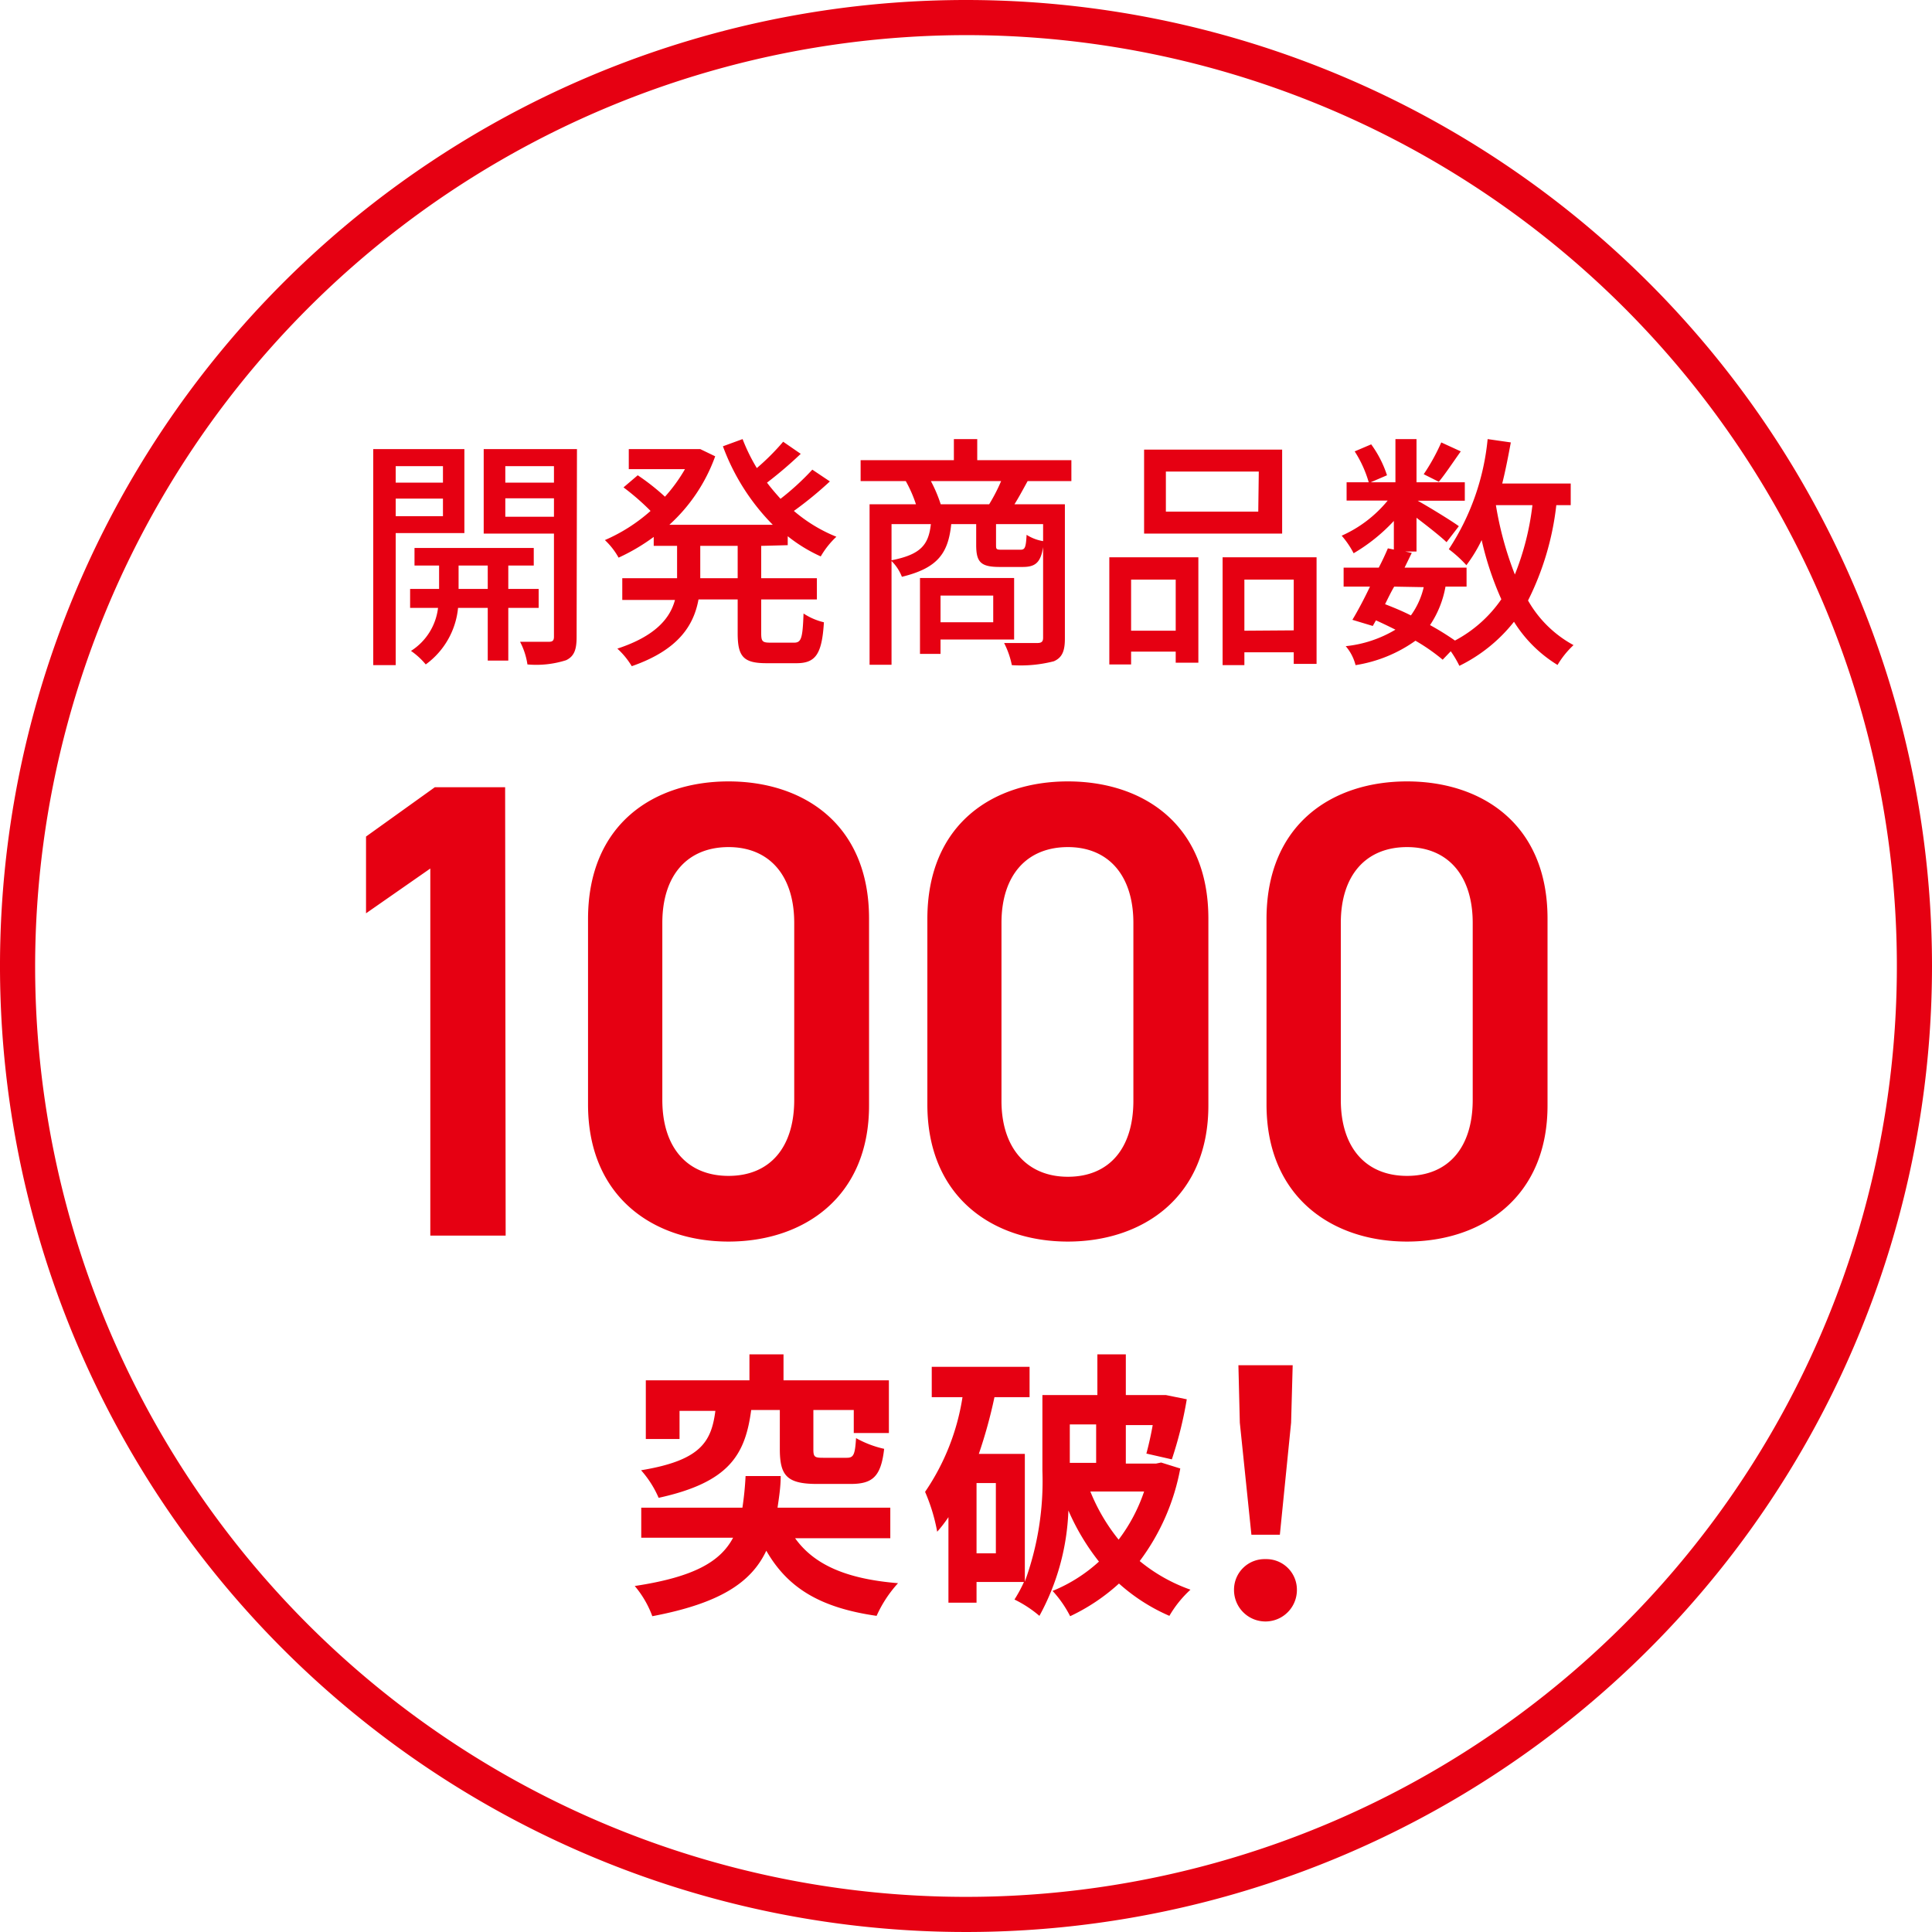
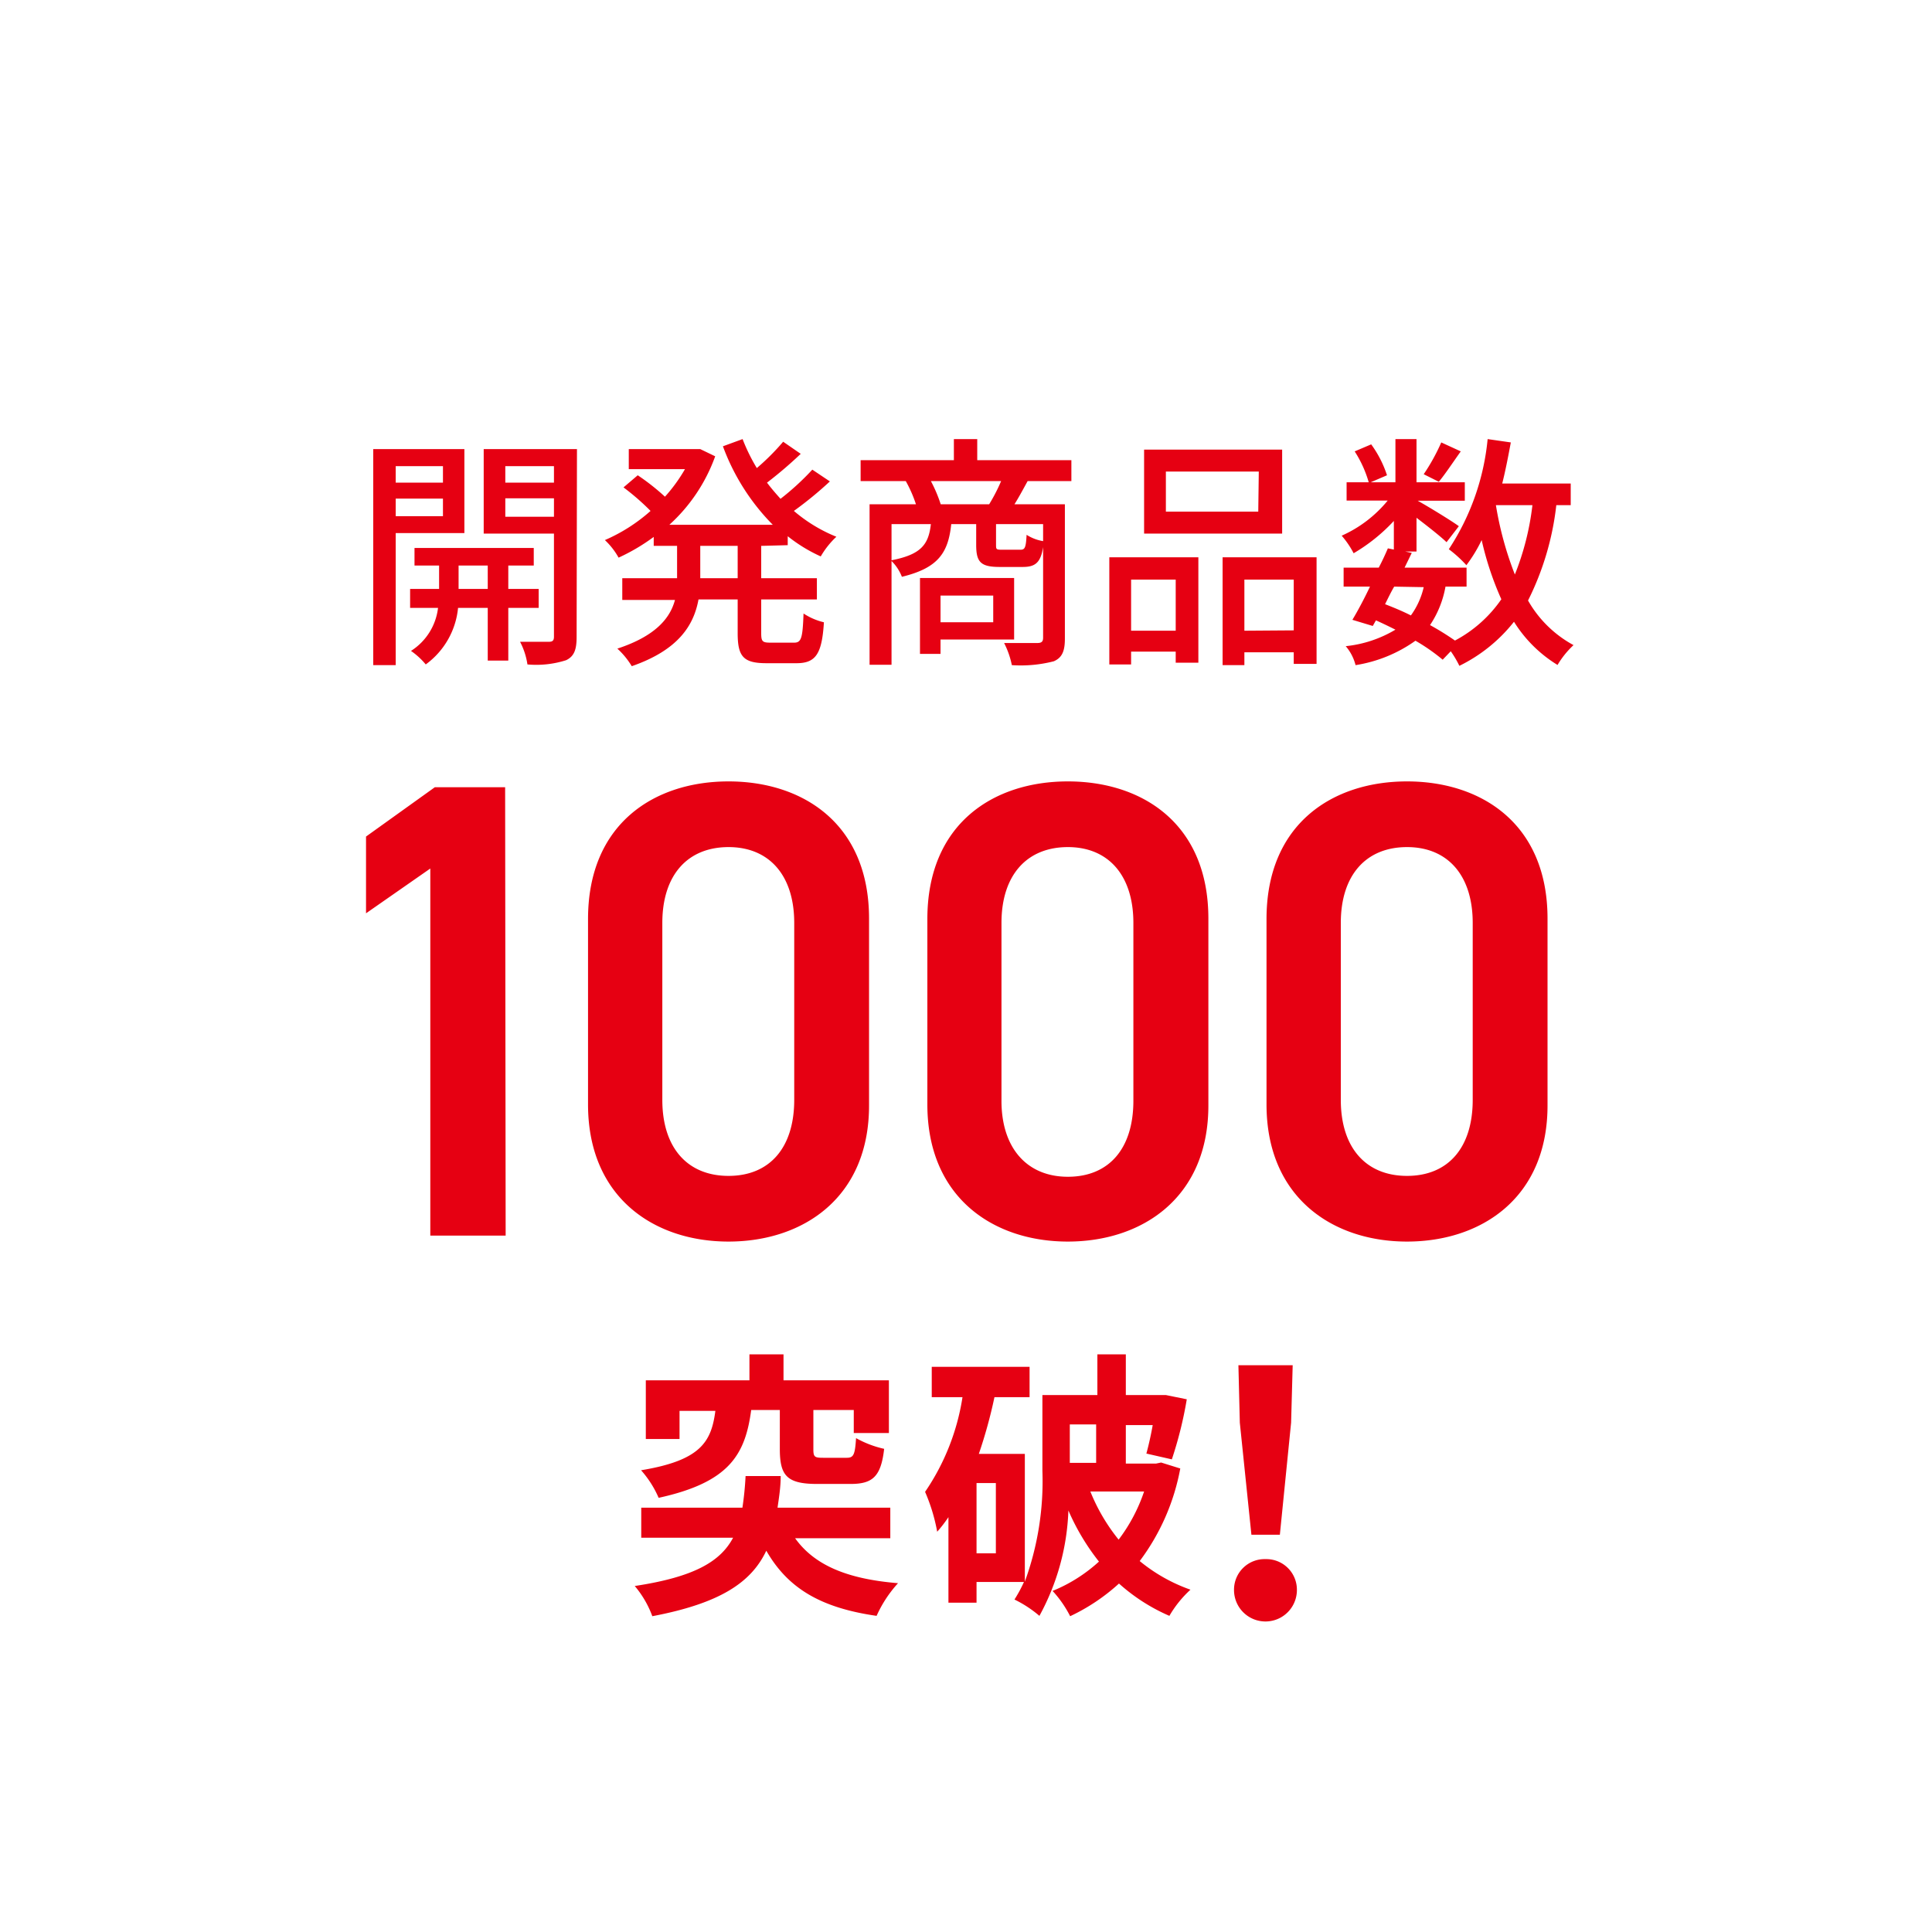
<svg xmlns="http://www.w3.org/2000/svg" viewBox="0 0 110 110">
  <g id="レイヤー_2" data-name="レイヤー 2">
    <g id="レイヤー_1-2" data-name="レイヤー 1" fill="#e60012">
-       <path d="M55 2A53 53 0 112 55 53.07 53.07 0 0155 2m0-2a55 55 0 1055 55A55 55 0 0055 0z" />
      <path d="M22.53 30.35v7.52h-1.28v-12.3h5.19v4.78zm0-3.81v.94h2.69v-.94zm2.69 2.85v-1h-2.69v1zm3.72 5.22v3h-1.17v-3h-1.69a4.52 4.52 0 01-1.84 3.22 4.14 4.14 0 00-.84-.77 3.37 3.37 0 001.54-2.45h-1.59v-1.08H25V32.2h-1.4v-1h6.79v1h-1.45v1.33h1.73v1.08zm-1.17-1.08V32.2h-1.66v1.33zm5.06 2.74c0 .72-.14 1.1-.6 1.32a5.59 5.59 0 01-2.2.24 4.06 4.06 0 00-.42-1.29h1.65c.21 0 .28-.08.28-.29v-5.87h-4v-4.81h5.31zm-4.06-9.73v.94h2.77v-.94zm2.77 2.88v-1.05h-2.77v1.05zM43.34 31.08v1.84h3.17v1.21h-3.17v1.92c0 .47.07.54.52.54h1.36c.41 0 .48-.28.53-1.66a3.61 3.61 0 001.16.5c-.11 1.81-.47 2.33-1.56 2.33h-1.71c-1.32 0-1.64-.38-1.64-1.71v-1.92h-2.23c-.27 1.48-1.15 2.88-3.8 3.8a4.48 4.48 0 00-.82-1c2.16-.71 3-1.72 3.28-2.77h-3v-1.24h3.12v-1.84h-1.33v-.51a11.21 11.21 0 01-2 1.18 4.11 4.11 0 00-.78-1 9.7 9.7 0 002.6-1.66 13.71 13.71 0 00-1.54-1.34l.81-.69a12.84 12.84 0 011.55 1.22A9.13 9.13 0 0039 26.71h-3.2v-1.14h4.07l.85.41a9.69 9.69 0 01-2.61 3.9H44a12.49 12.49 0 01-2.84-4.47l1.12-.41a10.51 10.51 0 00.81 1.65 13.24 13.24 0 001.5-1.5l1 .69a23.3 23.3 0 01-1.92 1.64c.24.32.51.63.77.92a14.87 14.87 0 001.81-1.66l1 .67a21.22 21.22 0 01-2.05 1.68 8.72 8.72 0 002.42 1.47 4.88 4.88 0 00-.89 1.12 8.77 8.77 0 01-1.88-1.15v.51zm-1.34 0h-2.13v1.84H42zM58.51 27.39c-.27.49-.51.94-.75 1.32h2.87v7.65c0 .68-.14 1.08-.63 1.29a7.54 7.54 0 01-2.39.22 4.86 4.86 0 00-.44-1.26h1.9c.24 0 .32-.09.32-.3v-5.16c-.14.89-.45 1.13-1.16 1.13h-1.31c-1.09 0-1.34-.28-1.34-1.26v-1.18h-1.42c-.17 1.63-.74 2.5-2.81 3a2.6 2.6 0 00-.59-.9v5.91h-1.25v-9.14h2.64a7.35 7.35 0 00-.58-1.32H49V26.2h5.31V25h1.33v1.2H61v1.19zm-7.75 4.51c1.68-.33 2.11-.89 2.24-2.06h-2.24zm2.79 4.51v.82h-1.17v-4.32h5.36v3.5zm2.77-7.7a10.05 10.05 0 00.68-1.32h-4a8 8 0 01.56 1.32zm-2.77 5.2v1.52h3v-1.52zm5.84-4.07h-2.68V31c0 .28 0 .3.37.3h1c.27 0 .33-.09.37-.85a2.5 2.5 0 00.94.36zM63.16 31.73h5.07v6h-1.29v-.63H64.4v.73h-1.24zM64.4 33v2.91h2.54V33zm8.6-2.62h-7.86V25.6H73zm-1.33-3.53h-5.29v2.28h5.26zm3.29 4.88v6.07h-1.3v-.66h-2.81v.73h-1.24v-6.14zm-1.3 4.16V33h-2.81v2.91zM88.61 28.76A16.11 16.11 0 0187 34.19a6.58 6.58 0 002.59 2.54 5.07 5.07 0 00-.91 1.13 7.57 7.57 0 01-2.48-2.46 9 9 0 01-3.11 2.51 5.69 5.69 0 00-.49-.83l-.46.48a10.84 10.84 0 00-1.55-1.08 8 8 0 01-3.41 1.39 2.66 2.66 0 00-.56-1.08 6.86 6.86 0 002.83-.94c-.36-.18-.73-.36-1.11-.53l-.18.32-1.16-.35c.31-.52.67-1.19 1-1.89h-1.5v-1.08h2c.2-.38.37-.75.52-1.1l.34.07v-1.63a10.07 10.07 0 01-2.29 1.84 5.05 5.05 0 00-.68-1 7.12 7.12 0 002.62-2h-2.34v-1.04h1.26a6.62 6.62 0 00-.8-1.76l.94-.4a6.26 6.26 0 01.9 1.76l-.93.4h1.41V25h1.2v2.46h2.75v1.05h-2.68c.63.35 2 1.19 2.34 1.45l-.7.91c-.34-.33-1.08-.91-1.71-1.39v1.92H80l.38.08-.41.84h3.53v1.08h-1.2a5.72 5.72 0 01-.88 2.19 15.48 15.48 0 011.42.88 7.43 7.43 0 002.64-2.35 17.76 17.76 0 01-1.12-3.37 8.37 8.37 0 01-.87 1.43 7.11 7.11 0 00-1-.91A13.8 13.8 0 0084.7 25l1.32.19c-.15.8-.3 1.59-.49 2.34h3.9v1.23zm-9.23 4.64c-.19.32-.35.66-.52 1 .49.19 1 .4 1.47.64a4.43 4.43 0 00.73-1.61zm3.79-7.7c-.45.63-.89 1.3-1.25 1.73l-.86-.43a11.35 11.35 0 001-1.81zm2 3.06a19.28 19.28 0 001.08 3.95 15.38 15.38 0 001-3.95zM45.27 87.58c1.09 1.52 2.93 2.32 5.86 2.56A7 7 0 0049.91 92c-3.2-.46-5.06-1.58-6.28-3.71-.86 1.82-2.65 3-6.49 3.73a5.7 5.7 0 00-1-1.72c3.38-.51 4.88-1.39 5.6-2.75h-5.23v-1.71h5.76a18 18 0 00.18-1.8h2c0 .64-.1 1.24-.18 1.8h6.42v1.74zm-2.5-7.3c-.34 2.55-1.25 4.12-5.27 5a5.83 5.83 0 00-1-1.57c3.4-.56 4-1.62 4.23-3.38h-2.04v1.6h-1.92v-3.34h5.9v-1.48h1.94v1.48h6v3h-2v-1.31h-2.3v2.24c0 .44.08.48.56.48h1.34c.39 0 .47-.17.53-1.12a5.85 5.85 0 001.6.61c-.18 1.6-.67 2-1.92 2h-1.89c-1.74 0-2.13-.48-2.13-2v-2.21zM67.2 83.61a12.58 12.58 0 01-2.31 5.27 9.53 9.53 0 002.89 1.63 6.34 6.34 0 00-1.2 1.49 10.59 10.59 0 01-2.87-1.84 11.17 11.17 0 01-2.78 1.86 6.42 6.42 0 00-1-1.44 8.87 8.87 0 002.64-1.67A13 13 0 0160.83 86a13.46 13.46 0 01-1.65 6 6.7 6.7 0 00-1.42-.93 7.82 7.82 0 00.54-1h-2.7v1.18H54v-4.87a7.61 7.61 0 01-.64.83 10.3 10.3 0 00-.69-2.27 13.08 13.08 0 002.13-5.39h-1.75v-1.73h5.57v1.73h-2a27.55 27.55 0 01-.89 3.23h2.62v7.27a16.67 16.67 0 001-6.31v-4.31h3.13v-2.32h1.62v2.32h2.29l1.18.24a22.46 22.46 0 01-.85 3.42l-1.45-.33c.12-.44.25-1 .36-1.62H64.1v2.19h1.72l.29-.06zm-10.5.83h-1.1v4h1.1zm4.21-3.34v2.19h1.5V81.1zm1.17 3.82a10.68 10.68 0 001.61 2.74 9.57 9.57 0 001.45-2.74zM71.25 87.38h1.62l.64-6.38.09-3.27h-3.09l.08 3.27zM72.05 88.77a1.74 1.74 0 00-1.79 1.76 1.79 1.79 0 003.58 0 1.74 1.74 0 00-1.79-1.76zM28.79 70.35H24.5v-20.9L20.84 52v-4.37l3.92-2.81h4zM41.48 70.69c-4.25 0-8-2.52-8-7.81V52.33c0-5.44 3.78-7.84 8-7.84s8 2.4 8 7.81v10.58c.03 5.29-3.74 7.81-8 7.81zm0-22.46c-2.33 0-3.77 1.59-3.77 4.32v10.07c0 2.74 1.44 4.33 3.77 4.33s3.74-1.59 3.74-4.33V52.55c0-2.73-1.44-4.32-3.74-4.32zM60.8 70.69c-4.26 0-8-2.52-8-7.81V52.33c0-5.44 3.77-7.84 8-7.84s8 2.4 8 7.81v10.58c.03 5.29-3.75 7.81-8 7.81zm0-22.46c-2.33 0-3.78 1.59-3.78 4.32v10.07C57 65.36 58.47 67 60.8 67s3.73-1.59 3.73-4.33V52.55c0-2.73-1.44-4.32-3.73-4.32zM80.11 70.69c-4.25 0-8-2.52-8-7.81V52.33c0-5.44 3.78-7.84 8-7.84s8 2.4 8 7.81v10.58c.03 5.29-3.74 7.81-8 7.81zm0-22.46c-2.33 0-3.77 1.59-3.77 4.32v10.07c0 2.74 1.44 4.33 3.77 4.33s3.74-1.59 3.74-4.33V52.55c0-2.73-1.44-4.32-3.74-4.32z" />
    </g>
  </g>
</svg>